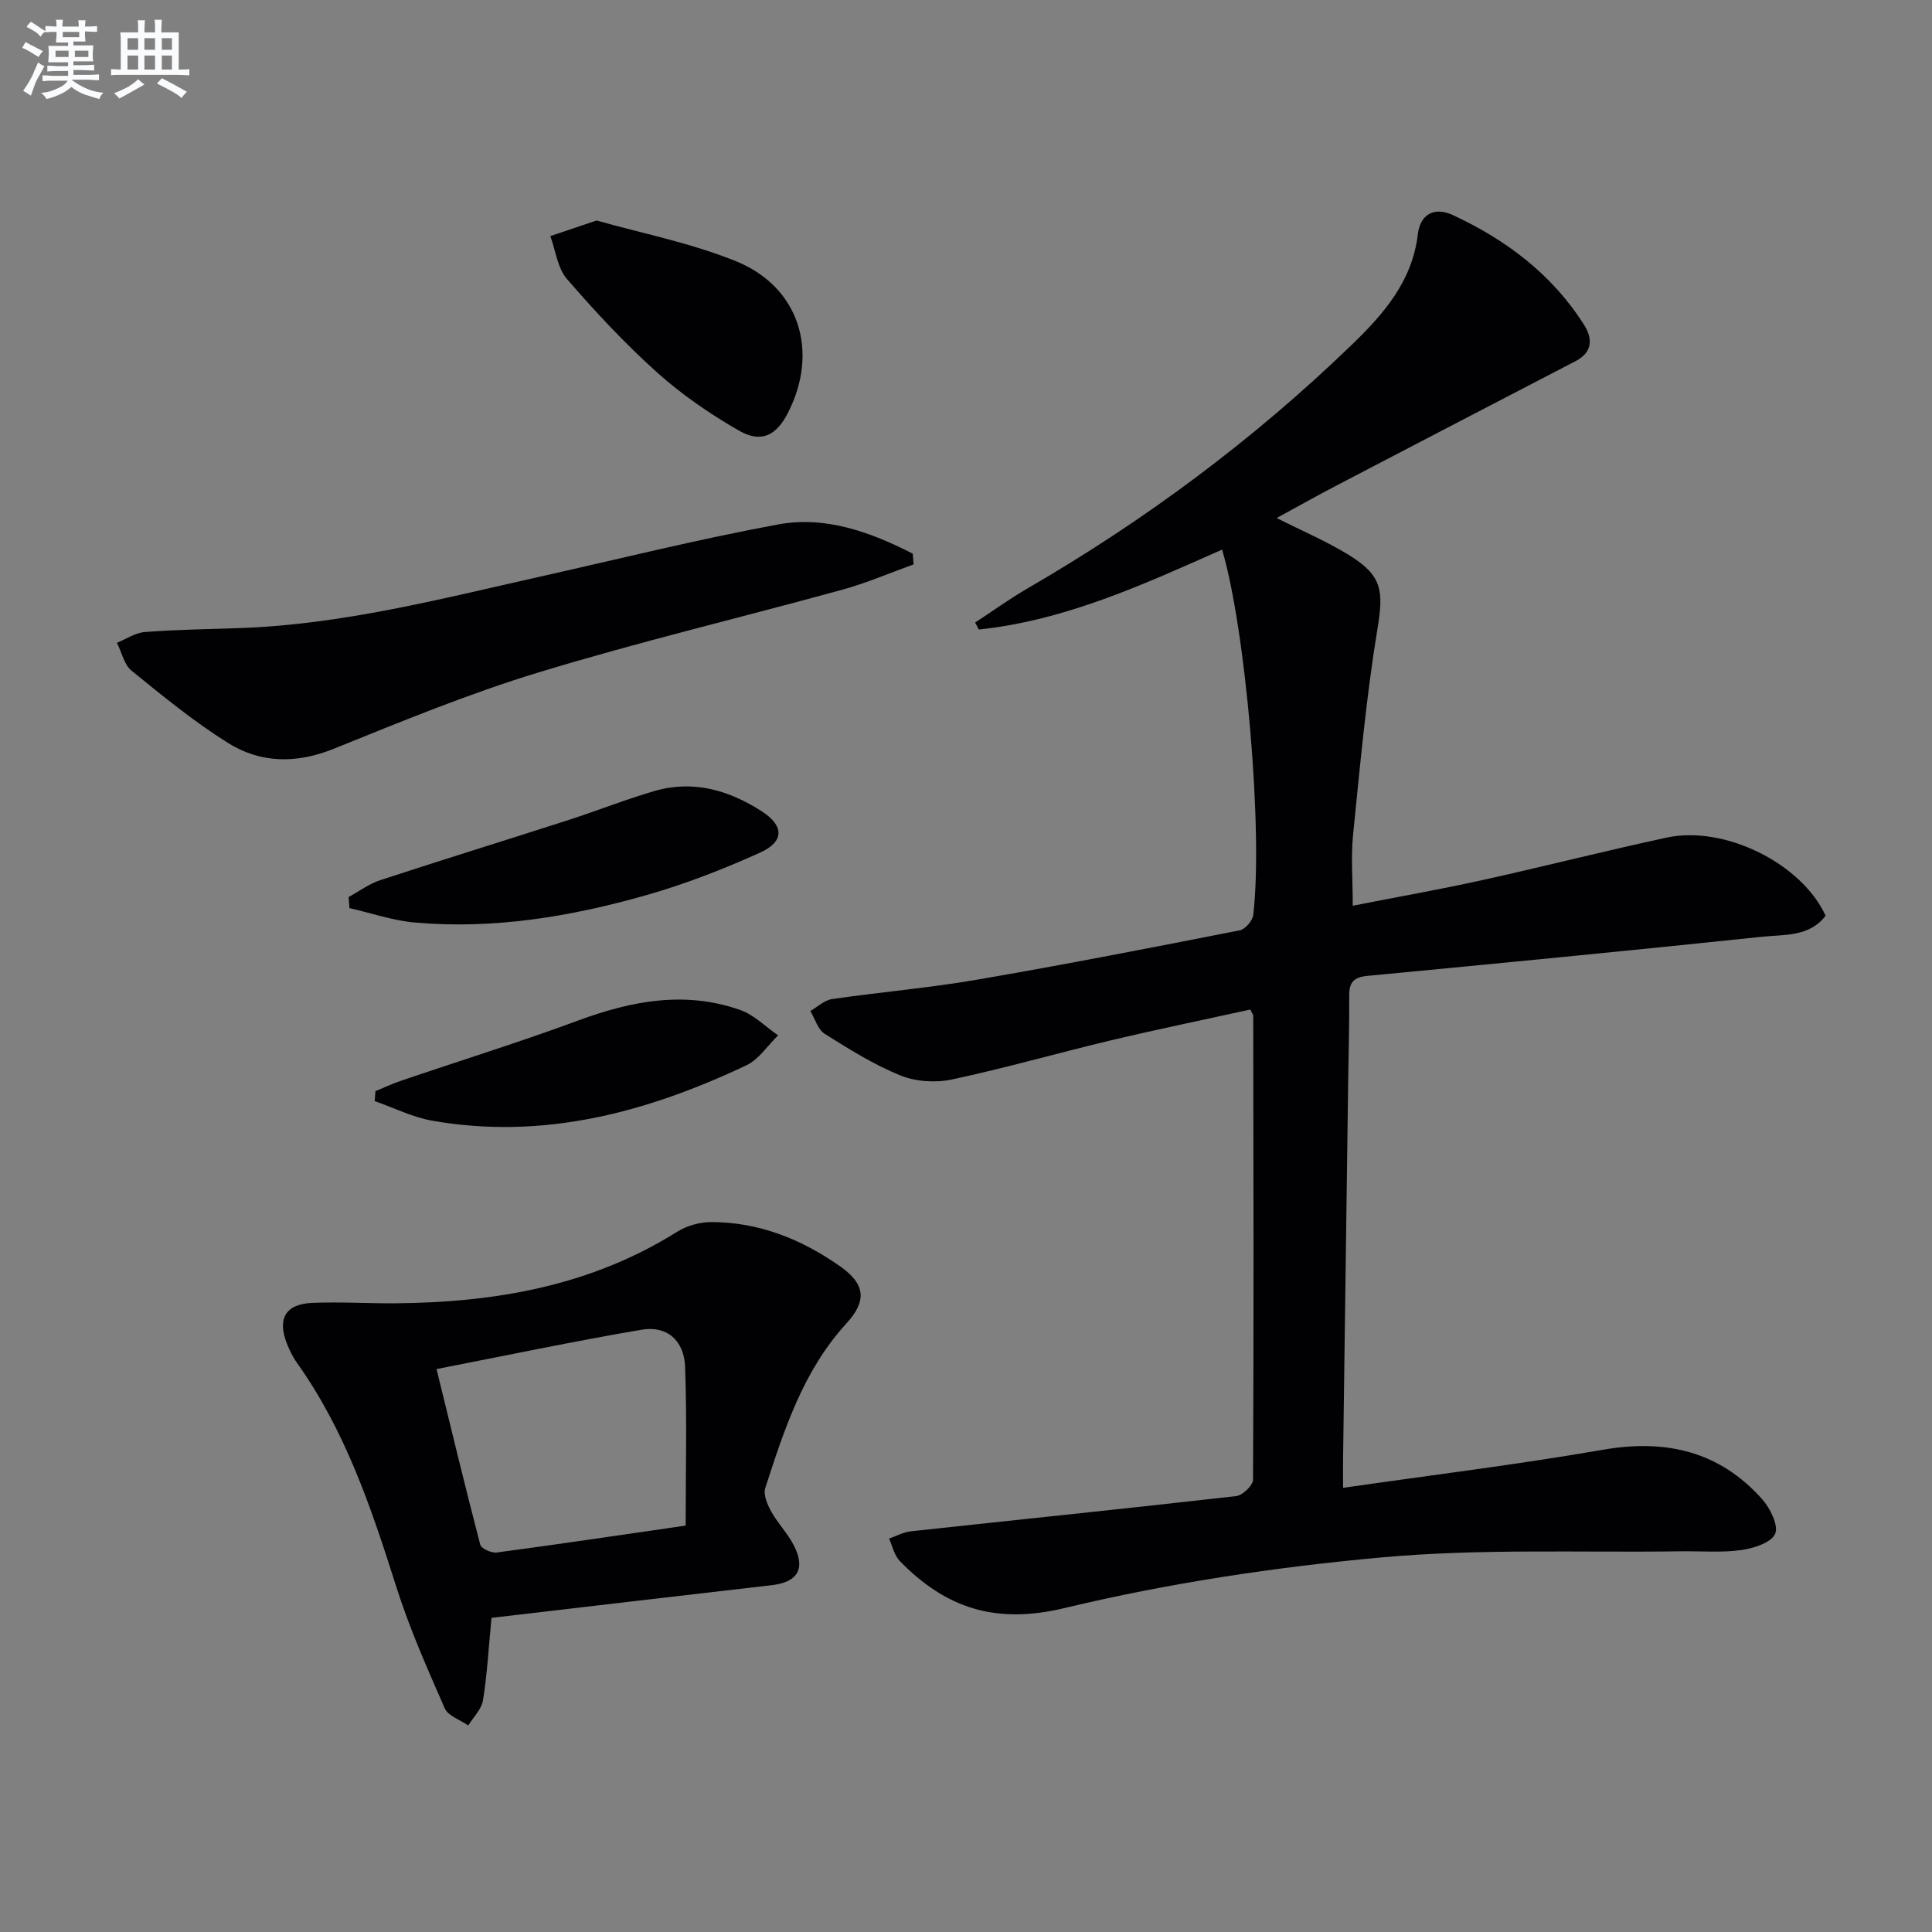
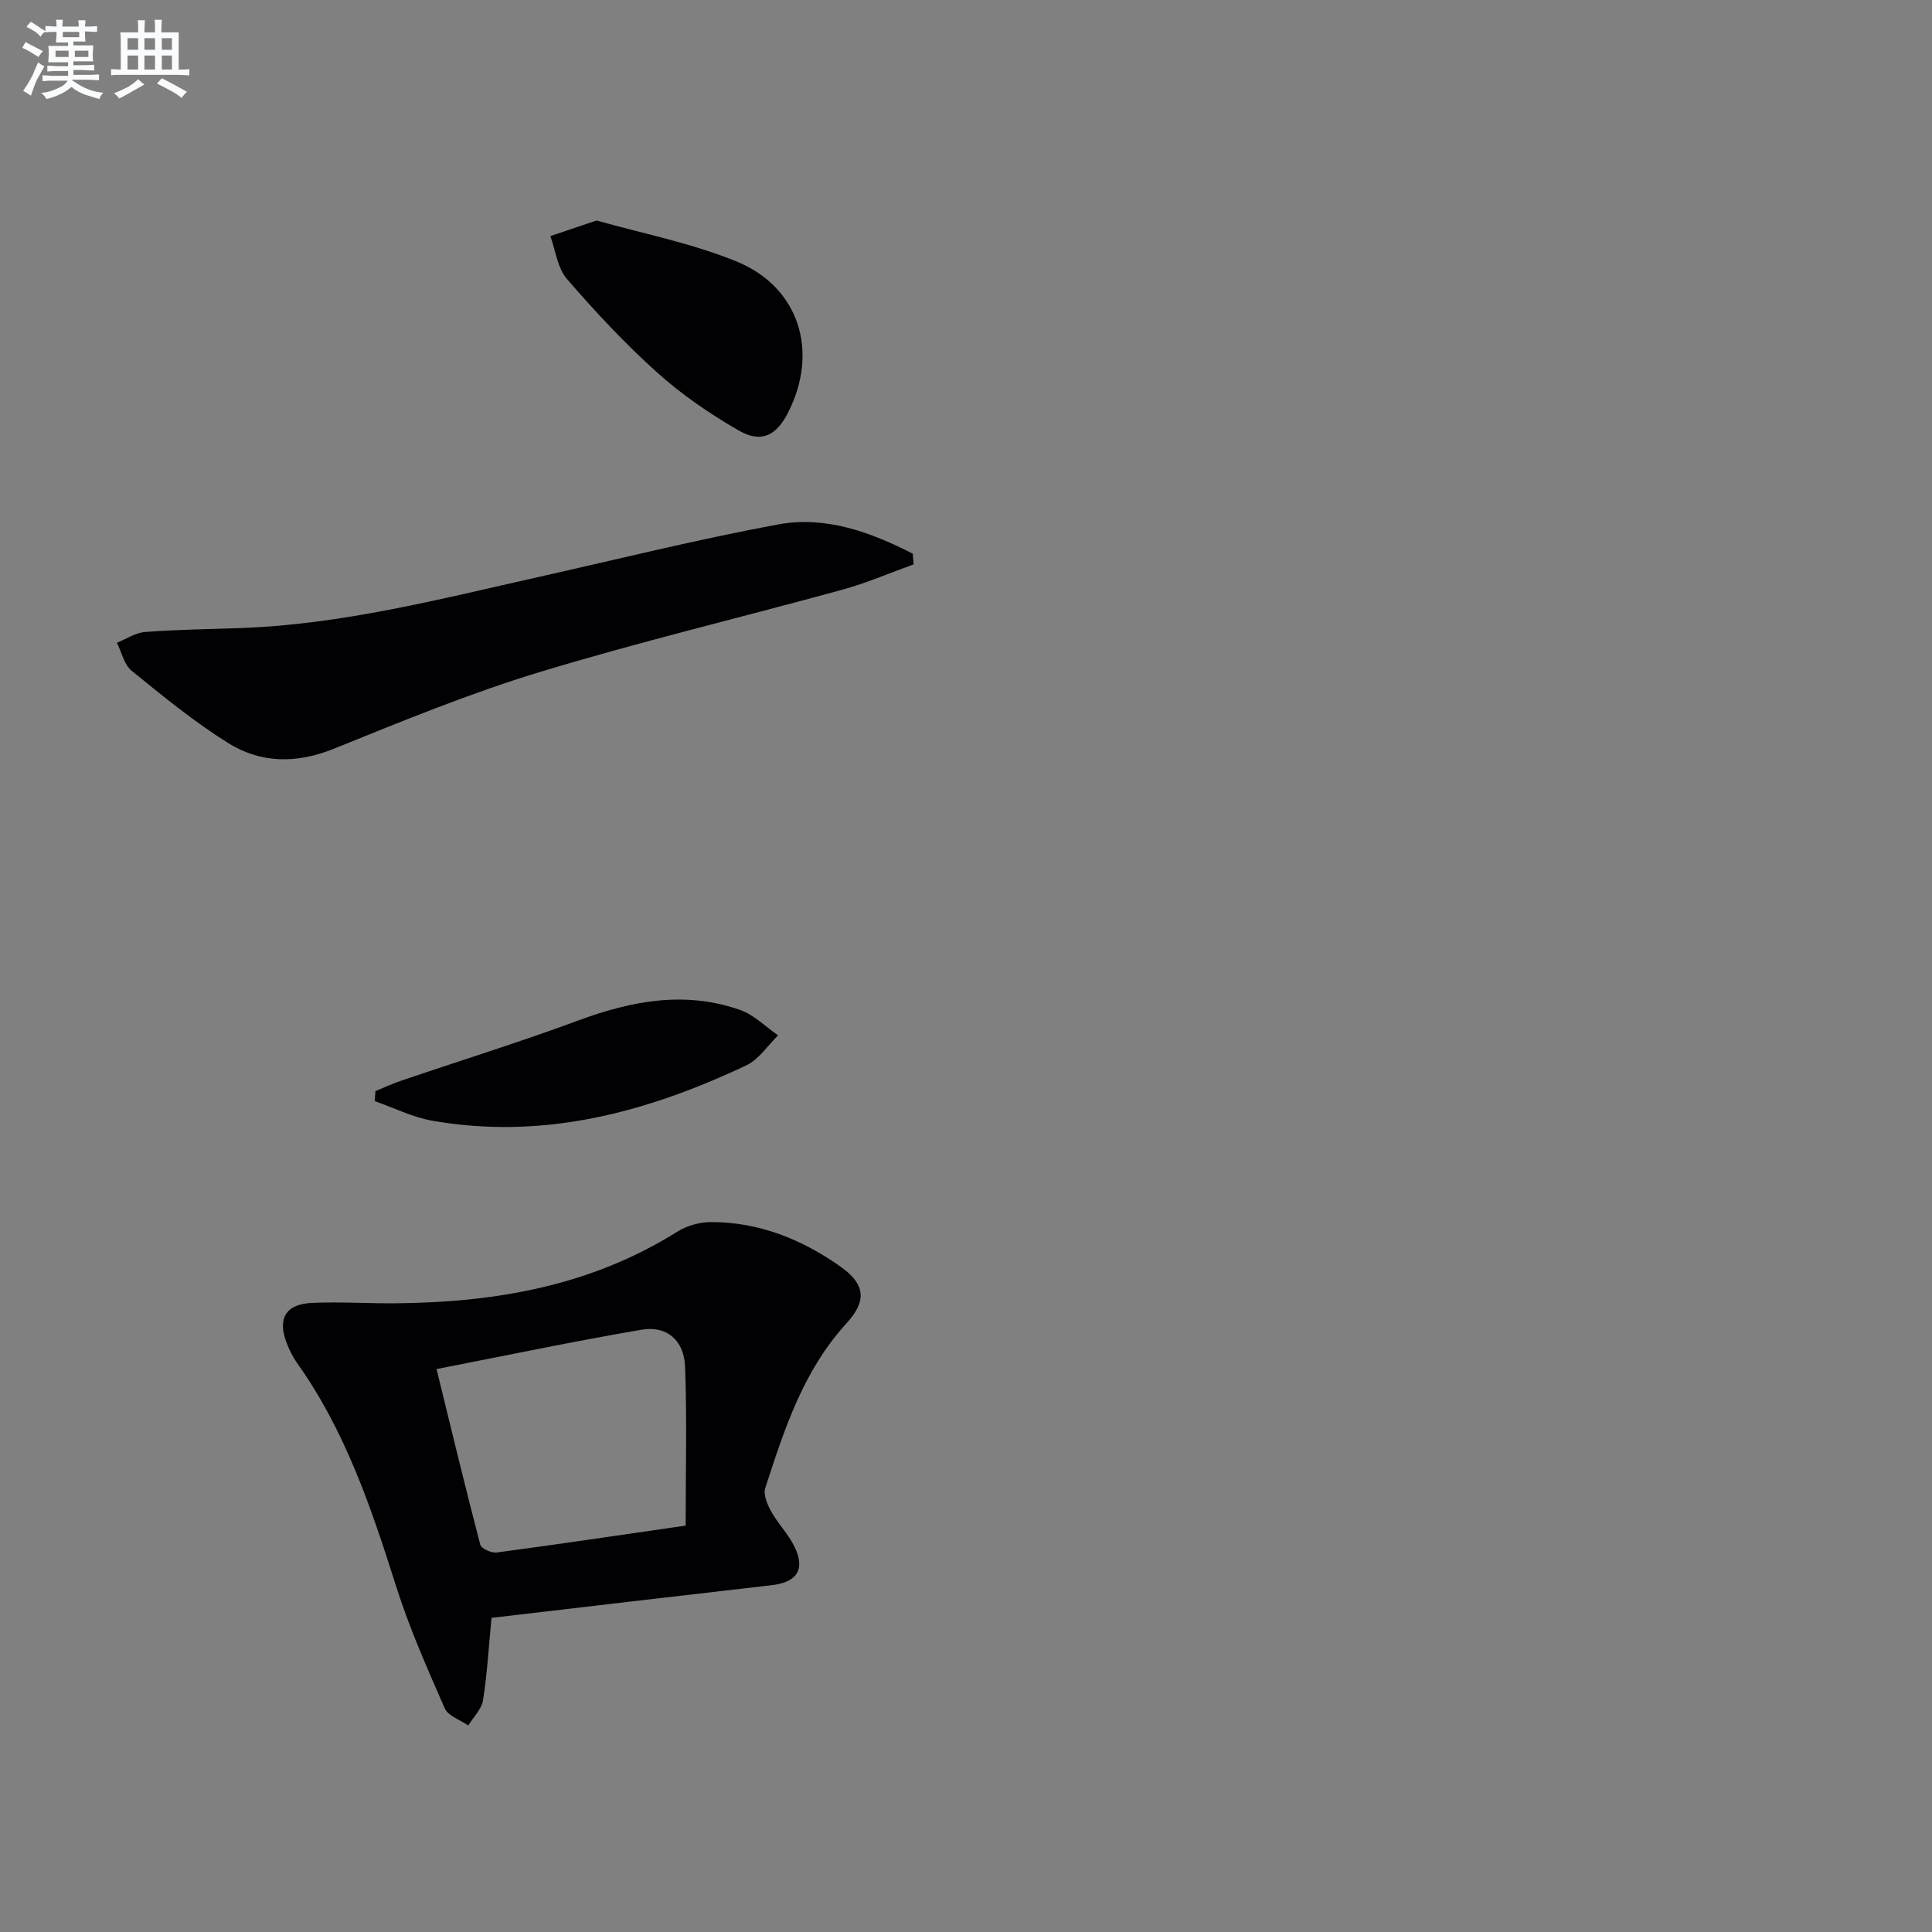
<svg xmlns="http://www.w3.org/2000/svg" enable-background="new 0 0 400 400" viewBox="0 0 400 400">
  <rect x="0" y="0" width="400" height="400" fill="#808080" stroke="none" />
  <g fill="#010103">
-     <path d="m258.86 209.01c-9.57 2.11-19.29 4.11-28.93 6.4-10.96 2.61-21.8 5.73-32.82 8.08-3.38.72-7.49.46-10.67-.82-5.5-2.23-10.63-5.44-15.68-8.62-1.43-.9-2.02-3.12-2.99-4.74 1.49-.85 2.9-2.23 4.49-2.46 10.02-1.46 20.14-2.31 30.11-4.03 18.15-3.12 36.22-6.65 54.29-10.2 1.14-.22 2.67-1.98 2.81-3.17 2.07-17.31-1.55-59.18-6.45-75.66-16.27 7.21-32.47 14.68-50.37 16.54-.25-.48-.51-.96-.76-1.44 3.64-2.38 7.17-4.94 10.92-7.11 24.31-14.09 46.69-30.74 66.91-50.25 6.59-6.36 12.67-13.18 13.82-23.01.49-4.15 3.4-5.79 7.26-3.99 11.04 5.13 20.53 12.26 27.15 22.7 1.84 2.91 1.79 5.7-1.75 7.54-16.5 8.57-33.01 17.14-49.49 25.75-4.09 2.14-8.11 4.4-12.39 6.73 5.28 2.67 10.32 4.81 14.94 7.65 7.06 4.34 7.2 7.52 5.9 15.47-2.31 14.05-3.58 28.27-5.02 42.45-.46 4.55-.07 9.19-.07 14.7 8.98-1.76 17.91-3.34 26.76-5.29 12.78-2.82 25.47-6.07 38.27-8.82 11.98-2.57 27.9 5.36 32.87 16.17-3.32 4.42-8.54 3.88-13.1 4.36-27.25 2.87-54.53 5.51-81.81 8.11-2.78.27-3.73 1.35-3.72 4.03.04 5.83-.13 11.66-.21 17.49-.36 26.14-.71 52.28-1.06 78.42-.02 1.79 0 3.58 0 6.05 18.37-2.65 36.16-4.82 53.78-7.88 13.02-2.26 24.11.28 32.98 10.22 1.67 1.87 3.45 5.5 2.69 7.19-.83 1.85-4.48 3-7.05 3.36-4.09.56-8.31.19-12.48.25-20.64.3-41.39-.6-61.89 1.26-22.07 2-44.21 5.33-65.74 10.5-14.31 3.43-24.61-.03-34.07-9.75-1.14-1.17-1.51-3.08-2.23-4.64 1.51-.52 2.99-1.35 4.54-1.51 22.45-2.44 44.91-4.73 67.34-7.29 1.33-.15 3.49-2.23 3.49-3.41.16-31.99.09-63.99.04-95.98 0-.3-.26-.59-.61-1.35z" />
    <path d="m101.76 334.96c-.6 6.25-.9 11.71-1.76 17.07-.3 1.85-1.99 3.48-3.05 5.21-1.67-1.16-4.17-1.96-4.87-3.55-3.65-8.32-7.35-16.67-10.08-25.31-5.13-16.19-10.52-32.19-20.5-46.19-.86-1.2-1.53-2.58-2.08-3.96-2.06-5.19-.33-8.24 5.22-8.48 5.81-.25 11.64.14 17.47.08 20.56-.19 40.29-3.63 58.09-14.81 1.99-1.25 4.66-2 7.02-2 9.96-.02 18.87 3.61 26.84 9.25 5.15 3.65 5.4 7.12 1.2 11.71-8.94 9.76-12.88 21.94-16.82 34.1-.44 1.36.43 3.42 1.23 4.86 1.36 2.46 3.42 4.54 4.69 7.03 2.47 4.81.79 7.6-4.54 8.22-19.29 2.22-38.57 4.48-58.06 6.77zm40.2-19.1c0-11.43.28-22.17-.12-32.89-.2-5.48-3.8-8.55-8.99-7.67-14.02 2.39-27.95 5.32-42.47 8.15 3.11 12.67 5.96 24.54 9.05 36.35.21.82 2.31 1.77 3.4 1.63 12.48-1.66 24.94-3.52 39.13-5.57z" />
    <path d="m189.16 116.85c-4.9 1.76-9.7 3.84-14.7 5.22-20.94 5.76-42.1 10.8-62.88 17.12-14.43 4.39-28.46 10.17-42.46 15.83-7.75 3.13-15.16 3.04-21.96-1.23-7.01-4.39-13.47-9.69-19.91-14.92-1.56-1.26-2.06-3.83-3.04-5.79 1.93-.78 3.82-2.08 5.8-2.23 6.59-.5 13.21-.59 19.82-.82 21.05-.75 41.32-6.01 61.71-10.58 16.51-3.7 32.94-7.8 49.56-10.87 9.87-1.82 19.16 1.6 27.87 6.05.06.74.13 1.48.19 2.22z" />
-     <path d="m72.18 185.72c2.18-1.19 4.25-2.74 6.57-3.5 12.93-4.24 25.93-8.25 38.87-12.42 5.99-1.93 11.85-4.27 17.88-6.03 8.05-2.33 15.44-.17 22.27 4.24 4.54 2.94 4.66 6.22-.37 8.5-7.68 3.47-15.62 6.56-23.72 8.86-15.58 4.42-31.5 7.07-47.78 5.63-4.57-.4-9.04-1.96-13.56-2.99-.05-.76-.11-1.53-.16-2.29z" />
+     <path d="m72.18 185.72z" />
    <path d="m123.52 45.65c9.32 2.65 19.45 4.62 28.85 8.43 13.17 5.34 17.26 18.78 10.73 31.46-2.4 4.67-5.52 6.26-10.15 3.59-5.99-3.44-11.81-7.44-16.94-12.05-6.65-5.97-12.79-12.56-18.64-19.33-1.95-2.26-2.33-5.87-3.43-8.87 2.81-.94 5.64-1.9 9.58-3.23z" />
    <path d="m77.73 225.91c1.77-.73 3.51-1.55 5.32-2.16 12.23-4.16 24.58-8 36.7-12.48 11.05-4.08 22.1-6.17 33.49-2.17 2.88 1.01 5.26 3.47 7.86 5.26-2.17 2.11-3.98 4.97-6.57 6.2-20.61 9.75-42.05 15.52-65.08 11.46-4.07-.72-7.92-2.67-11.87-4.05.04-.69.1-1.38.15-2.06z" />
  </g>
  <path d="m6.8 9.5c.6.3 1.3.7 2.1 1.1-.4.4-.7.8-.9 1.2-.7-.4-1.3-.8-1.8-1.1s-1.1-.6-1.6-.8c.2-.4.5-.8.7-1.2.4.2.8.5 1.5.8zm.9 6.9c-.3.6-.5 1.1-.7 1.7s-.4 1.1-.6 1.7c-.6-.4-1.1-.7-1.6-1 .7-1 1.2-1.8 1.5-2.4.3-.5.6-1.1.8-1.7.3-.6.5-1.2.8-1.8.3.3.8.6 1.3.8-.7 1.3-1.2 2.2-1.5 2.7zm.1-11c.4.3 1 .7 1.7 1.1-.5.2-.8.6-1.1 1.1-.5-.6-1-1-1.4-1.2s-.9-.6-1.5-.8c.2-.4.5-.7.9-1.1.5.3.9.6 1.4.9zm10.5 13.1c1 .4 2 .6 3.1.7-.4.4-.7.8-.8 1.3-.9-.2-1.9-.6-3-.9-1-.4-2-.9-2.8-1.6-.5.4-1.1.9-1.9 1.3s-1.9.9-3.3 1.2c-.1-.3-.5-.8-1.1-1.3 1 0 2.1-.3 3.2-.8 1.2-.5 1.9-1 2.3-1.7h-3.2c-.4 0-1 0-2 .1v-1.2c1 0 1.7.1 2 .1h3.3v-1h-2.3c-.2 0-.9 0-2 .1v-1.2c1.2 0 1.9.1 2 .1h2.3v-.8h-4.1c0-.7.1-1.2.1-1.6 0-.5 0-1.1-.1-1.8h4.1v-.7h-2.5c0-.6.1-1.1.1-1.6v-.6h-.5c-.4 0-1 0-1.8.1v-1.3c1.2 0 1.9.1 2.1.1h.2c0-.3 0-.8-.1-1.4h1.4c0 .6-.1 1-.1 1.4h3.4c0-.4 0-.8-.1-1.3h1.5c0 .4-.1.9-.1 1.3.7 0 1.5 0 2.5-.1v1.2c-1 0-1.8-.1-2.5-.1v.6c0 .3 0 .8.1 1.5h-2.5v.8h4.1c0 .8-.1 1.3-.1 1.8s0 1 .1 1.5h-4.1v.8h1.4c.8 0 1.8 0 2.9-.1v1.2c-1 0-1.9-.1-2.8-.1h-1.5v1h3.2c.3 0 1 0 2.1-.1v1.2c-1.1 0-1.8-.1-2.1-.1h-3.4l-.1.1c1.4 1 2.4 1.5 3.4 1.9zm-4.1-6.7v-1.3h-2.7v1.3zm2.2-4.1v-1.1h-3.4v1.1zm1.9 4.1v-1.3h-2.8v1.3z" fill="#fafbfc" />
  <path d="m37 6.7v2.3 5.4c1 0 1.8 0 2.2-.1v1.3c-.6 0-1.5-.1-2.5-.1h-11.9c-.7 0-1.3 0-1.8.1v-1.3c.5 0 1.1.1 2 .1v-5.2c0-1 0-1.8-.1-2.5h3.7c0-1.3 0-2.1-.1-2.5h1.5c0 .4-.1 1.3-.1 2.5h2.2c0-1.2 0-2.1-.1-2.6h1.5c0 .4-.1 1.3-.1 2.6zm-12.3 13.7c-.3-.4-.7-.8-1.1-1.1 1.1-.4 2.1-.9 2.9-1.3.8-.5 1.5-1 2.1-1.6.4.4.9.8 1.3 1.1-2.5 1.4-4.2 2.4-5.2 2.9zm3.9-10.1v-2.4h-2.2v2.4zm0 4.1v-2.9h-2.2v2.9zm3.5-4.1v-2.4h-2.2v2.4zm0 4.1v-2.9h-2.2v2.9zm.4 2.9 1-1.1c.6.3 1.4.7 2.5 1.3s2 1.1 2.7 1.5c-.4.4-.8.8-1.1 1.3-.8-.8-2.5-1.7-5.1-3zm3.1-7v-2.4h-2.1v2.4zm0 4.1v-2.9h-2.1v2.9z" fill="#fafbfc" />
</svg>